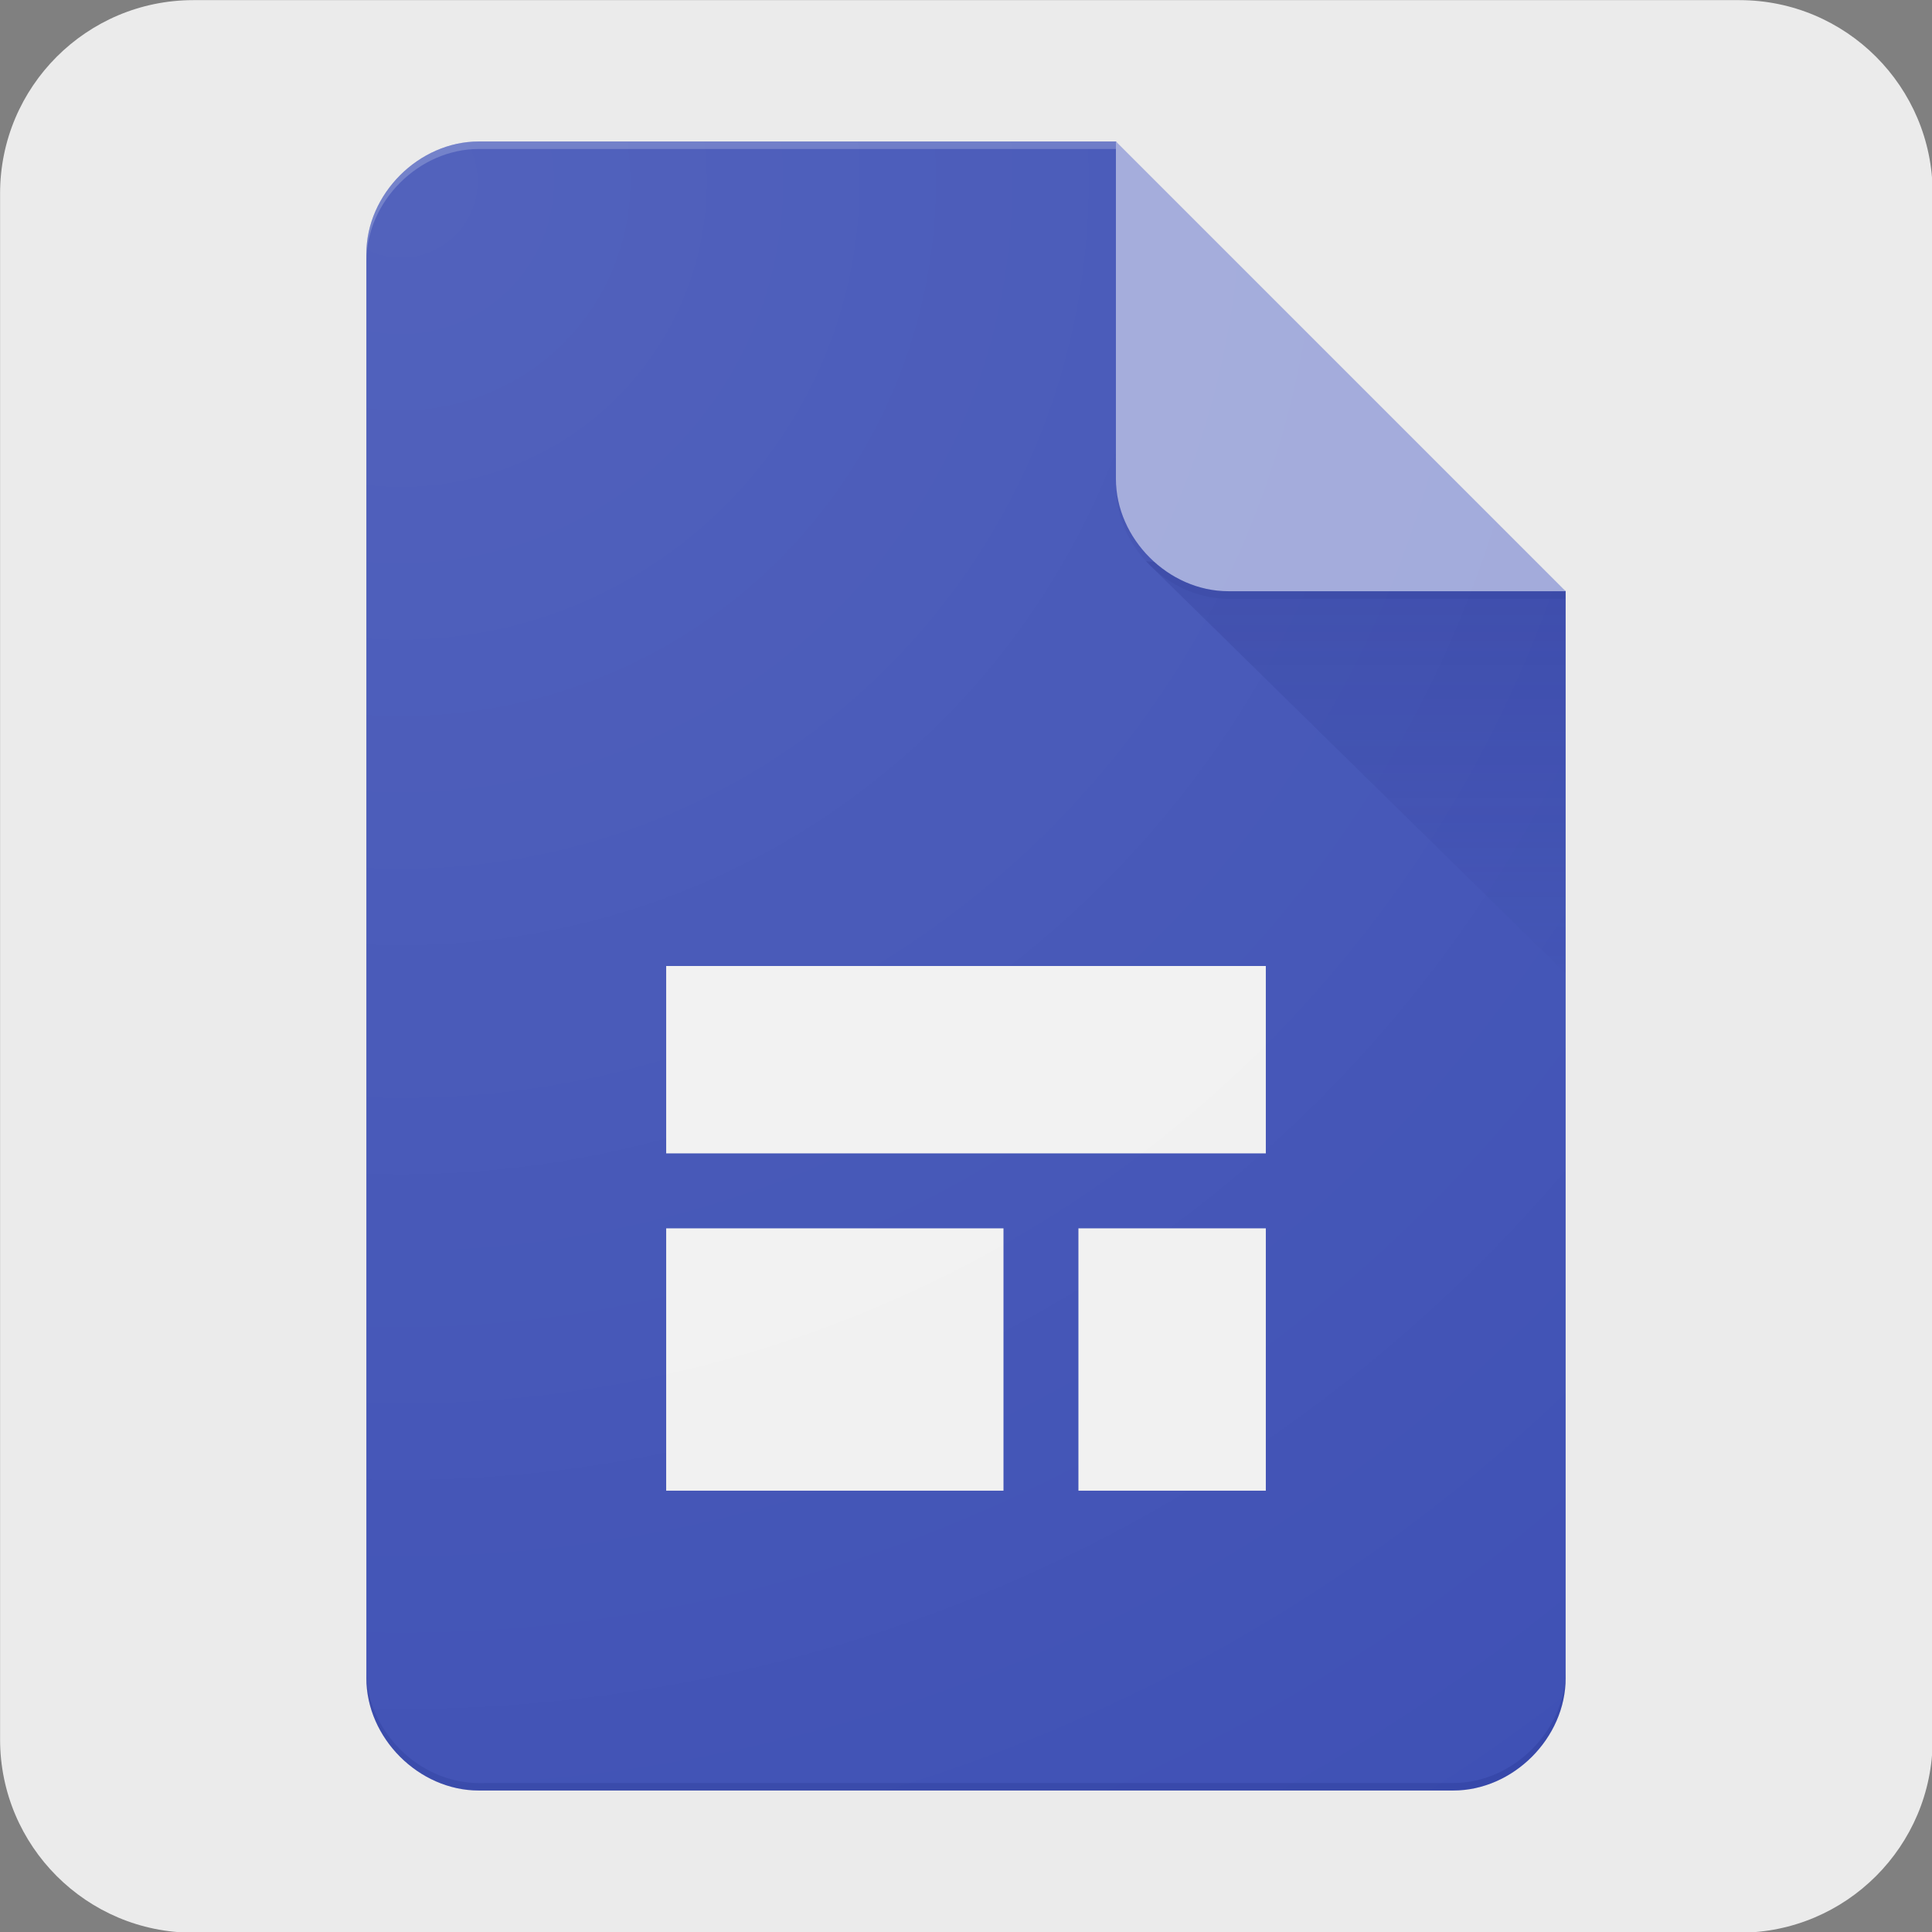
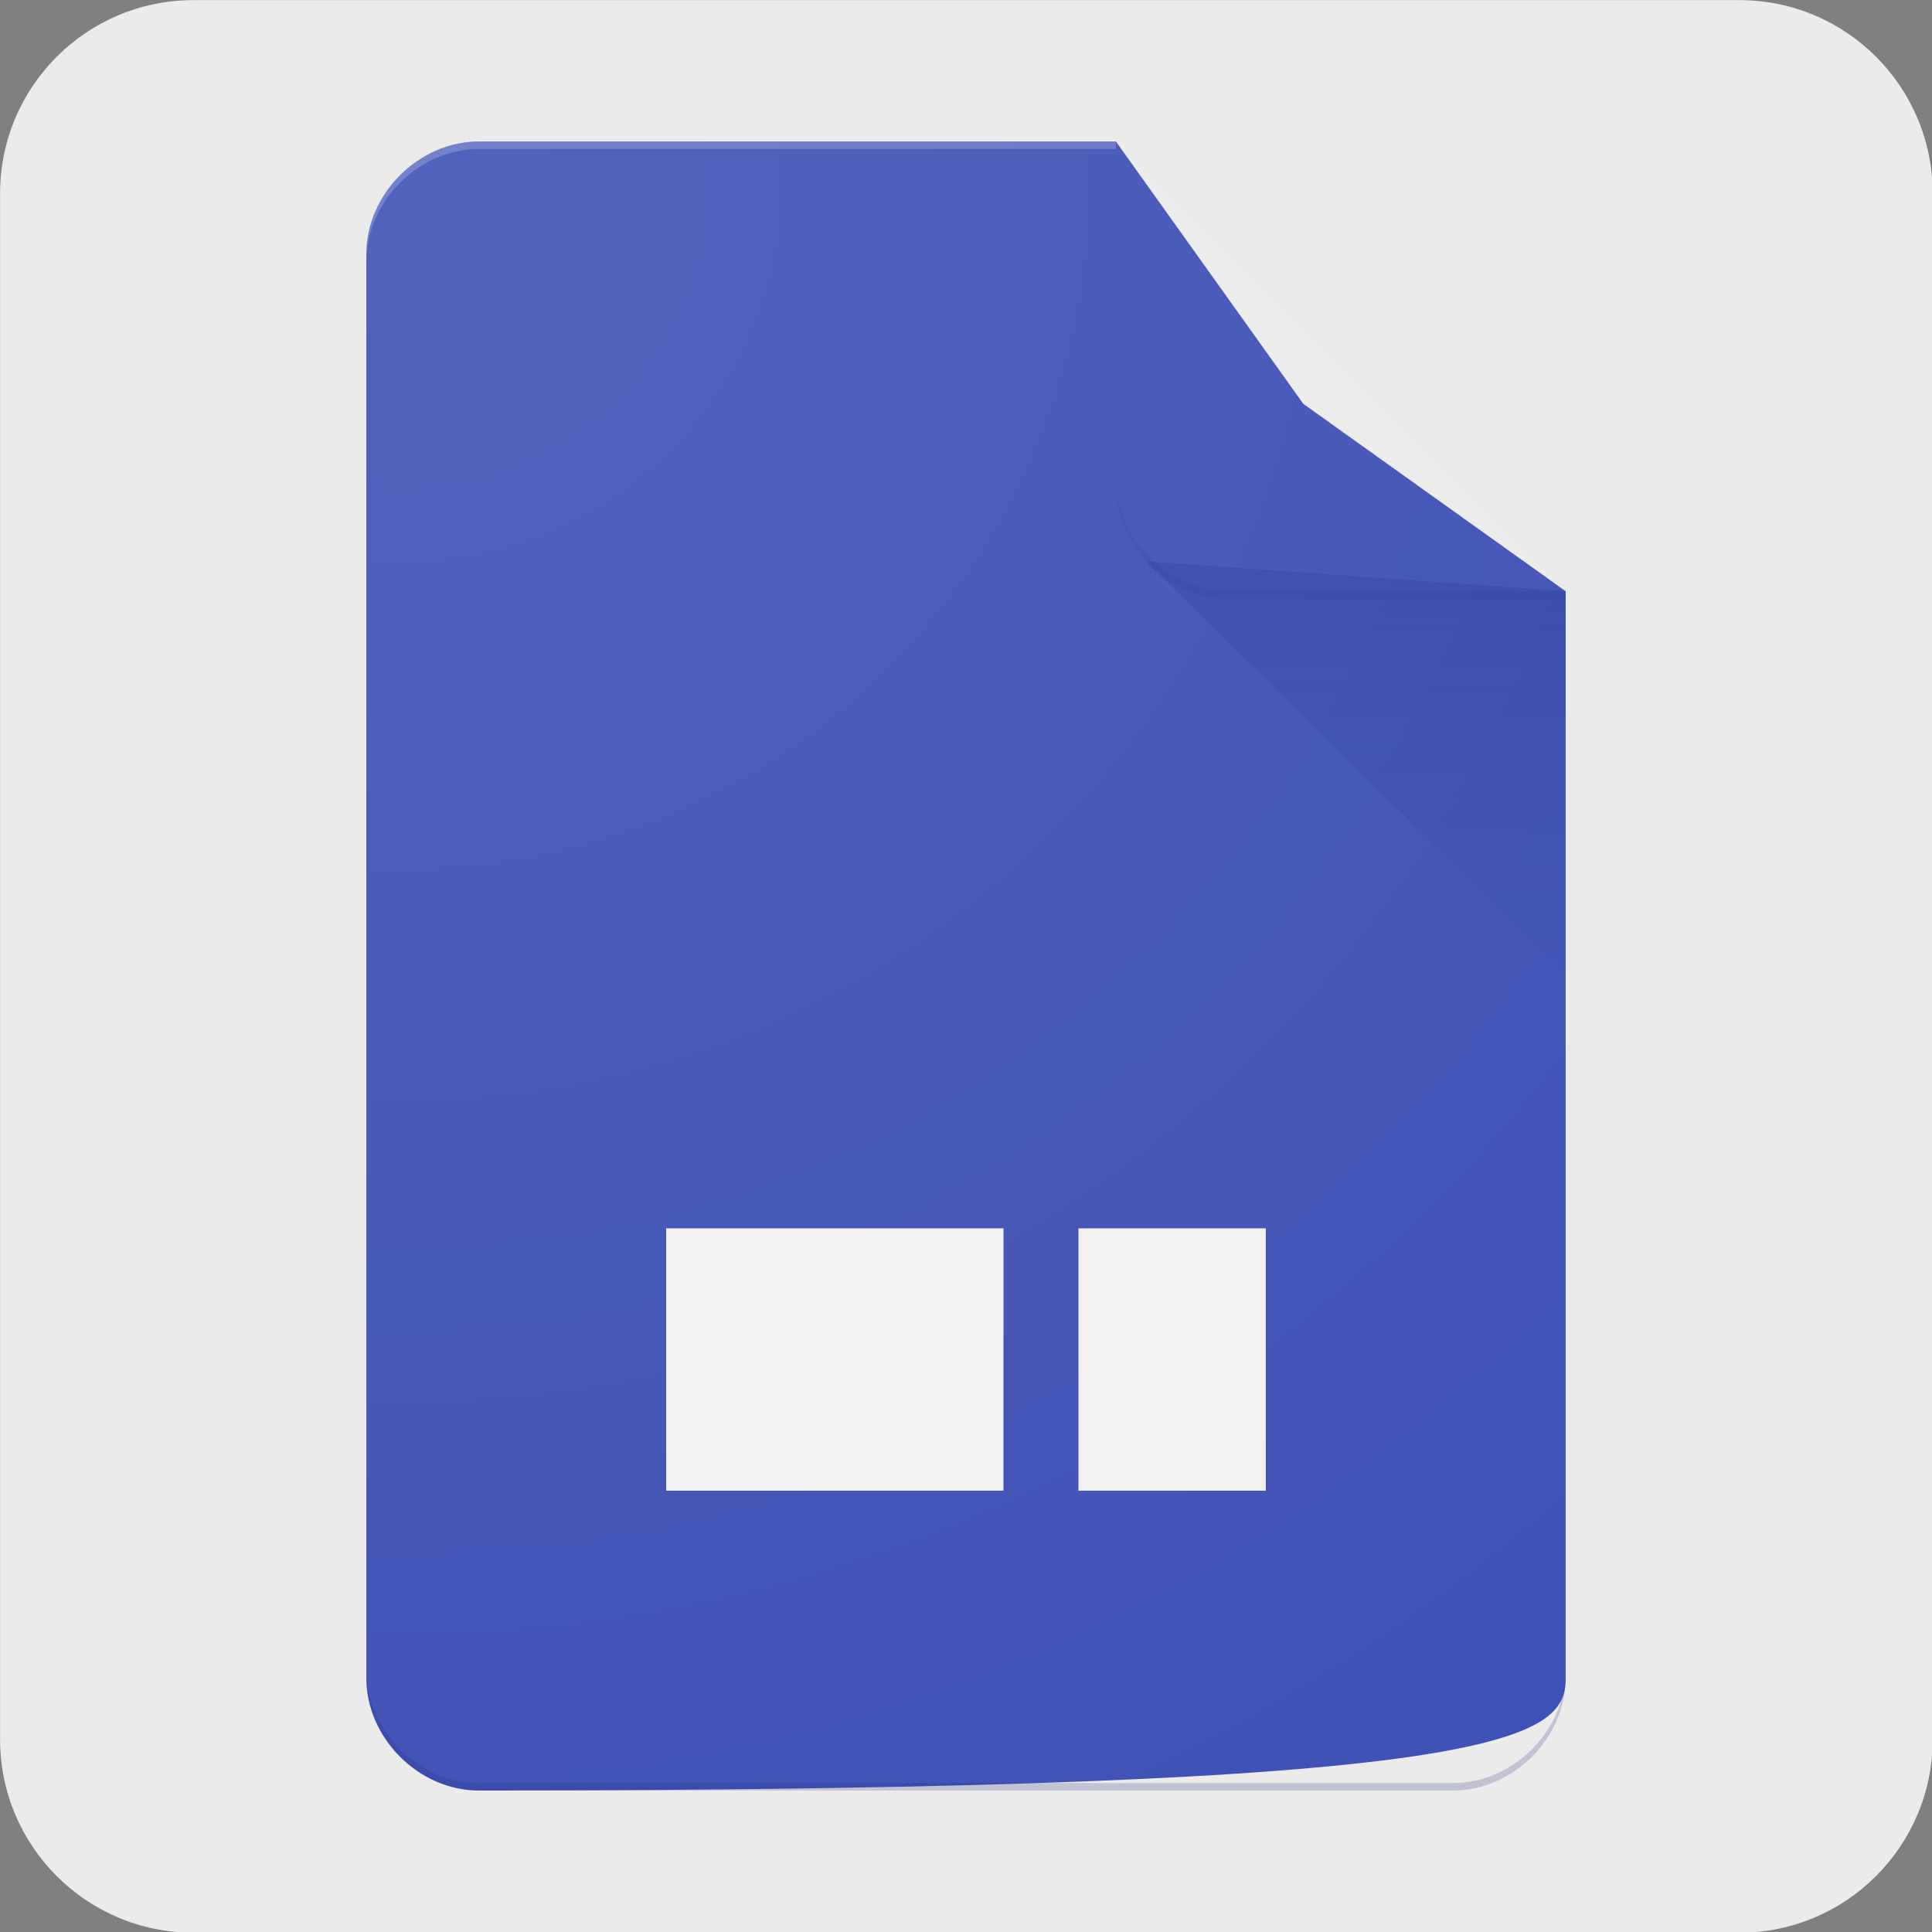
<svg xmlns="http://www.w3.org/2000/svg" width="100%" height="100%" viewBox="0 0 512 512" version="1.1" xml:space="preserve" style="fill-rule:evenodd;clip-rule:evenodd;stroke-linejoin:round;stroke-miterlimit:2;">
  <rect x="0" y="0" width="512" height="512" fill="#808080" stroke="none" />
  <g transform="matrix(1.386,0,0,1.386,-75.153,-114.213)">
    <path d="M423.757,119.381C423.757,98.987 407.2,82.429 386.805,82.429L91.191,82.429C70.797,82.429 54.239,98.987 54.239,119.381L54.239,414.996C54.239,435.39 70.797,451.948 91.191,451.948L386.805,451.948C407.2,451.948 423.757,435.39 423.757,414.996L423.757,119.381Z" style="fill:rgb(235,235,235);" />
  </g>
  <g transform="matrix(19.864,0,0,19.864,17.632,17.632)">
    <clipPath id="_clip1">
      <path d="M14,1L5.5,1C4.7,1 4,1.7 4,2.5L4,21.5C4,22.3 4.7,23 5.5,23L18.5,23C19.3,23 20,22.3 20,21.5L20,7L14,1Z" />
    </clipPath>
    <g clip-path="url(#_clip1)">
-       <path d="M14,1L5.5,1C4.7,1 4,1.7 4,2.5L4,21.5C4,22.3 4.7,23 5.5,23L18.5,23C19.3,23 20,22.3 20,21.5L20,7L16.5,4.5L14,1Z" style="fill:rgb(63,81,181);fill-rule:nonzero;" />
+       <path d="M14,1L5.5,1C4.7,1 4,1.7 4,2.5L4,21.5C4,22.3 4.7,23 5.5,23C19.3,23 20,22.3 20,21.5L20,7L16.5,4.5L14,1Z" style="fill:rgb(63,81,181);fill-rule:nonzero;" />
    </g>
    <clipPath id="_clip2">
      <path d="M14,1L5.5,1C4.7,1 4,1.7 4,2.5L4,21.5C4,22.3 4.7,23 5.5,23L18.5,23C19.3,23 20,22.3 20,21.5L20,7L14,1Z" />
    </clipPath>
    <g clip-path="url(#_clip2)">
      <path d="M20,7L14.4,6.6L20,12.1L20,7Z" style="fill:url(#_Linear3);fill-rule:nonzero;" />
    </g>
    <g>
      <clipPath id="_clip4">
-         <path d="M14,1L5.5,1C4.7,1 4,1.7 4,2.5L4,21.5C4,22.3 4.7,23 5.5,23L18.5,23C19.3,23 20,22.3 20,21.5L20,7L14,1Z" />
-       </clipPath>
+         </clipPath>
      <g clip-path="url(#_clip4)">
        <path d="M14,1L14,5.5C14,6.3 14.7,7 15.5,7L20,7L14,1Z" style="fill:rgb(159,168,218);fill-rule:nonzero;" />
      </g>
    </g>
    <clipPath id="_clip5">
      <path d="M14,1L5.5,1C4.7,1 4,1.7 4,2.5L4,21.5C4,22.3 4.7,23 5.5,23L18.5,23C19.3,23 20,22.3 20,21.5L20,7L14,1Z" />
    </clipPath>
    <g clip-path="url(#_clip5)">
      <path d="M5.5,1C4.7,1 4,1.7 4,2.5L4,2.6C4,1.8 4.7,1.1 5.5,1.1L14,1.1L14,1L5.5,1Z" style="fill:white;fill-opacity:0.2;fill-rule:nonzero;" />
    </g>
    <clipPath id="_clip6">
      <path d="M14,1L5.5,1C4.7,1 4,1.7 4,2.5L4,21.5C4,22.3 4.7,23 5.5,23L18.5,23C19.3,23 20,22.3 20,21.5L20,7L14,1Z" />
    </clipPath>
    <g clip-path="url(#_clip6)">
      <path d="M18.5,22.9L5.5,22.9C4.7,22.9 4,22.2 4,21.4L4,21.5C4,22.3 4.7,23 5.5,23L18.5,23C19.3,23 20,22.3 20,21.5L20,21.4C20,22.2 19.3,22.9 18.5,22.9Z" style="fill:rgb(26,35,126);fill-opacity:0.2;fill-rule:nonzero;" />
    </g>
    <clipPath id="_clip7">
      <path d="M14,1L5.5,1C4.7,1 4,1.7 4,2.5L4,21.5C4,22.3 4.7,23 5.5,23L18.5,23C19.3,23 20,22.3 20,21.5L20,7L14,1Z" />
    </clipPath>
    <g clip-path="url(#_clip7)">
      <path d="M15.5,7C14.7,7 14,6.3 14,5.5L14,5.6C14,6.4 14.7,7.1 15.5,7.1L20,7.1L20,7L15.5,7Z" style="fill:rgb(26,35,126);fill-opacity:0.1;fill-rule:nonzero;" />
    </g>
    <clipPath id="_clip8">
      <path d="M14,1L5.5,1C4.7,1 4,1.7 4,2.5L4,21.5C4,22.3 4.7,23 5.5,23L18.5,23C19.3,23 20,22.3 20,21.5L20,7L14,1Z" />
    </clipPath>
    <g clip-path="url(#_clip8)">
      <path d="M12.5,15.5L8,15.5L8,19L12.5,19L12.5,15.5" style="fill:rgb(241,241,241);fill-rule:nonzero;" />
    </g>
    <clipPath id="_clip9">
      <path d="M14,1L5.5,1C4.7,1 4,1.7 4,2.5L4,21.5C4,22.3 4.7,23 5.5,23L18.5,23C19.3,23 20,22.3 20,21.5L20,7L14,1Z" />
    </clipPath>
    <g clip-path="url(#_clip9)">
      <path d="M16,15.5L13.5,15.5L13.5,19L16,19L16,15.5" style="fill:rgb(241,241,241);fill-rule:nonzero;" />
    </g>
    <clipPath id="_clip10">
-       <path d="M14,1L5.5,1C4.7,1 4,1.7 4,2.5L4,21.5C4,22.3 4.7,23 5.5,23L18.5,23C19.3,23 20,22.3 20,21.5L20,7L14,1Z" />
-     </clipPath>
+       </clipPath>
    <g clip-path="url(#_clip10)">
      <path d="M16,12L8,12L8,14.5L16,14.5L16,12" style="fill:rgb(241,241,241);fill-rule:nonzero;" />
    </g>
    <path d="M14,1L5.5,1C4.7,1 4,1.7 4,2.5L4,21.5C4,22.3 4.7,23 5.5,23L18.5,23C19.3,23 20,22.3 20,21.5L20,7L14,1Z" style="fill:url(#_Radial11);fill-rule:nonzero;" />
  </g>
  <defs>
    <linearGradient id="_Linear3" x1="0" y1="0" x2="1" y2="0" gradientUnits="userSpaceOnUse" gradientTransform="matrix(3.1152e-16,5.088,-5.088,3.1152e-16,17.23,7.043)">
      <stop offset="0" style="stop-color:rgb(26,35,126);stop-opacity:0.2" />
      <stop offset="1" style="stop-color:rgb(26,35,126);stop-opacity:0.02" />
    </linearGradient>
    <radialGradient id="_Radial11" cx="0" cy="0" r="1" gradientUnits="userSpaceOnUse" gradientTransform="matrix(25.8,0,0,-25.8,4.518,1.605)">
      <stop offset="0" style="stop-color:white;stop-opacity:0.1" />
      <stop offset="1" style="stop-color:white;stop-opacity:0" />
    </radialGradient>
  </defs>
</svg>